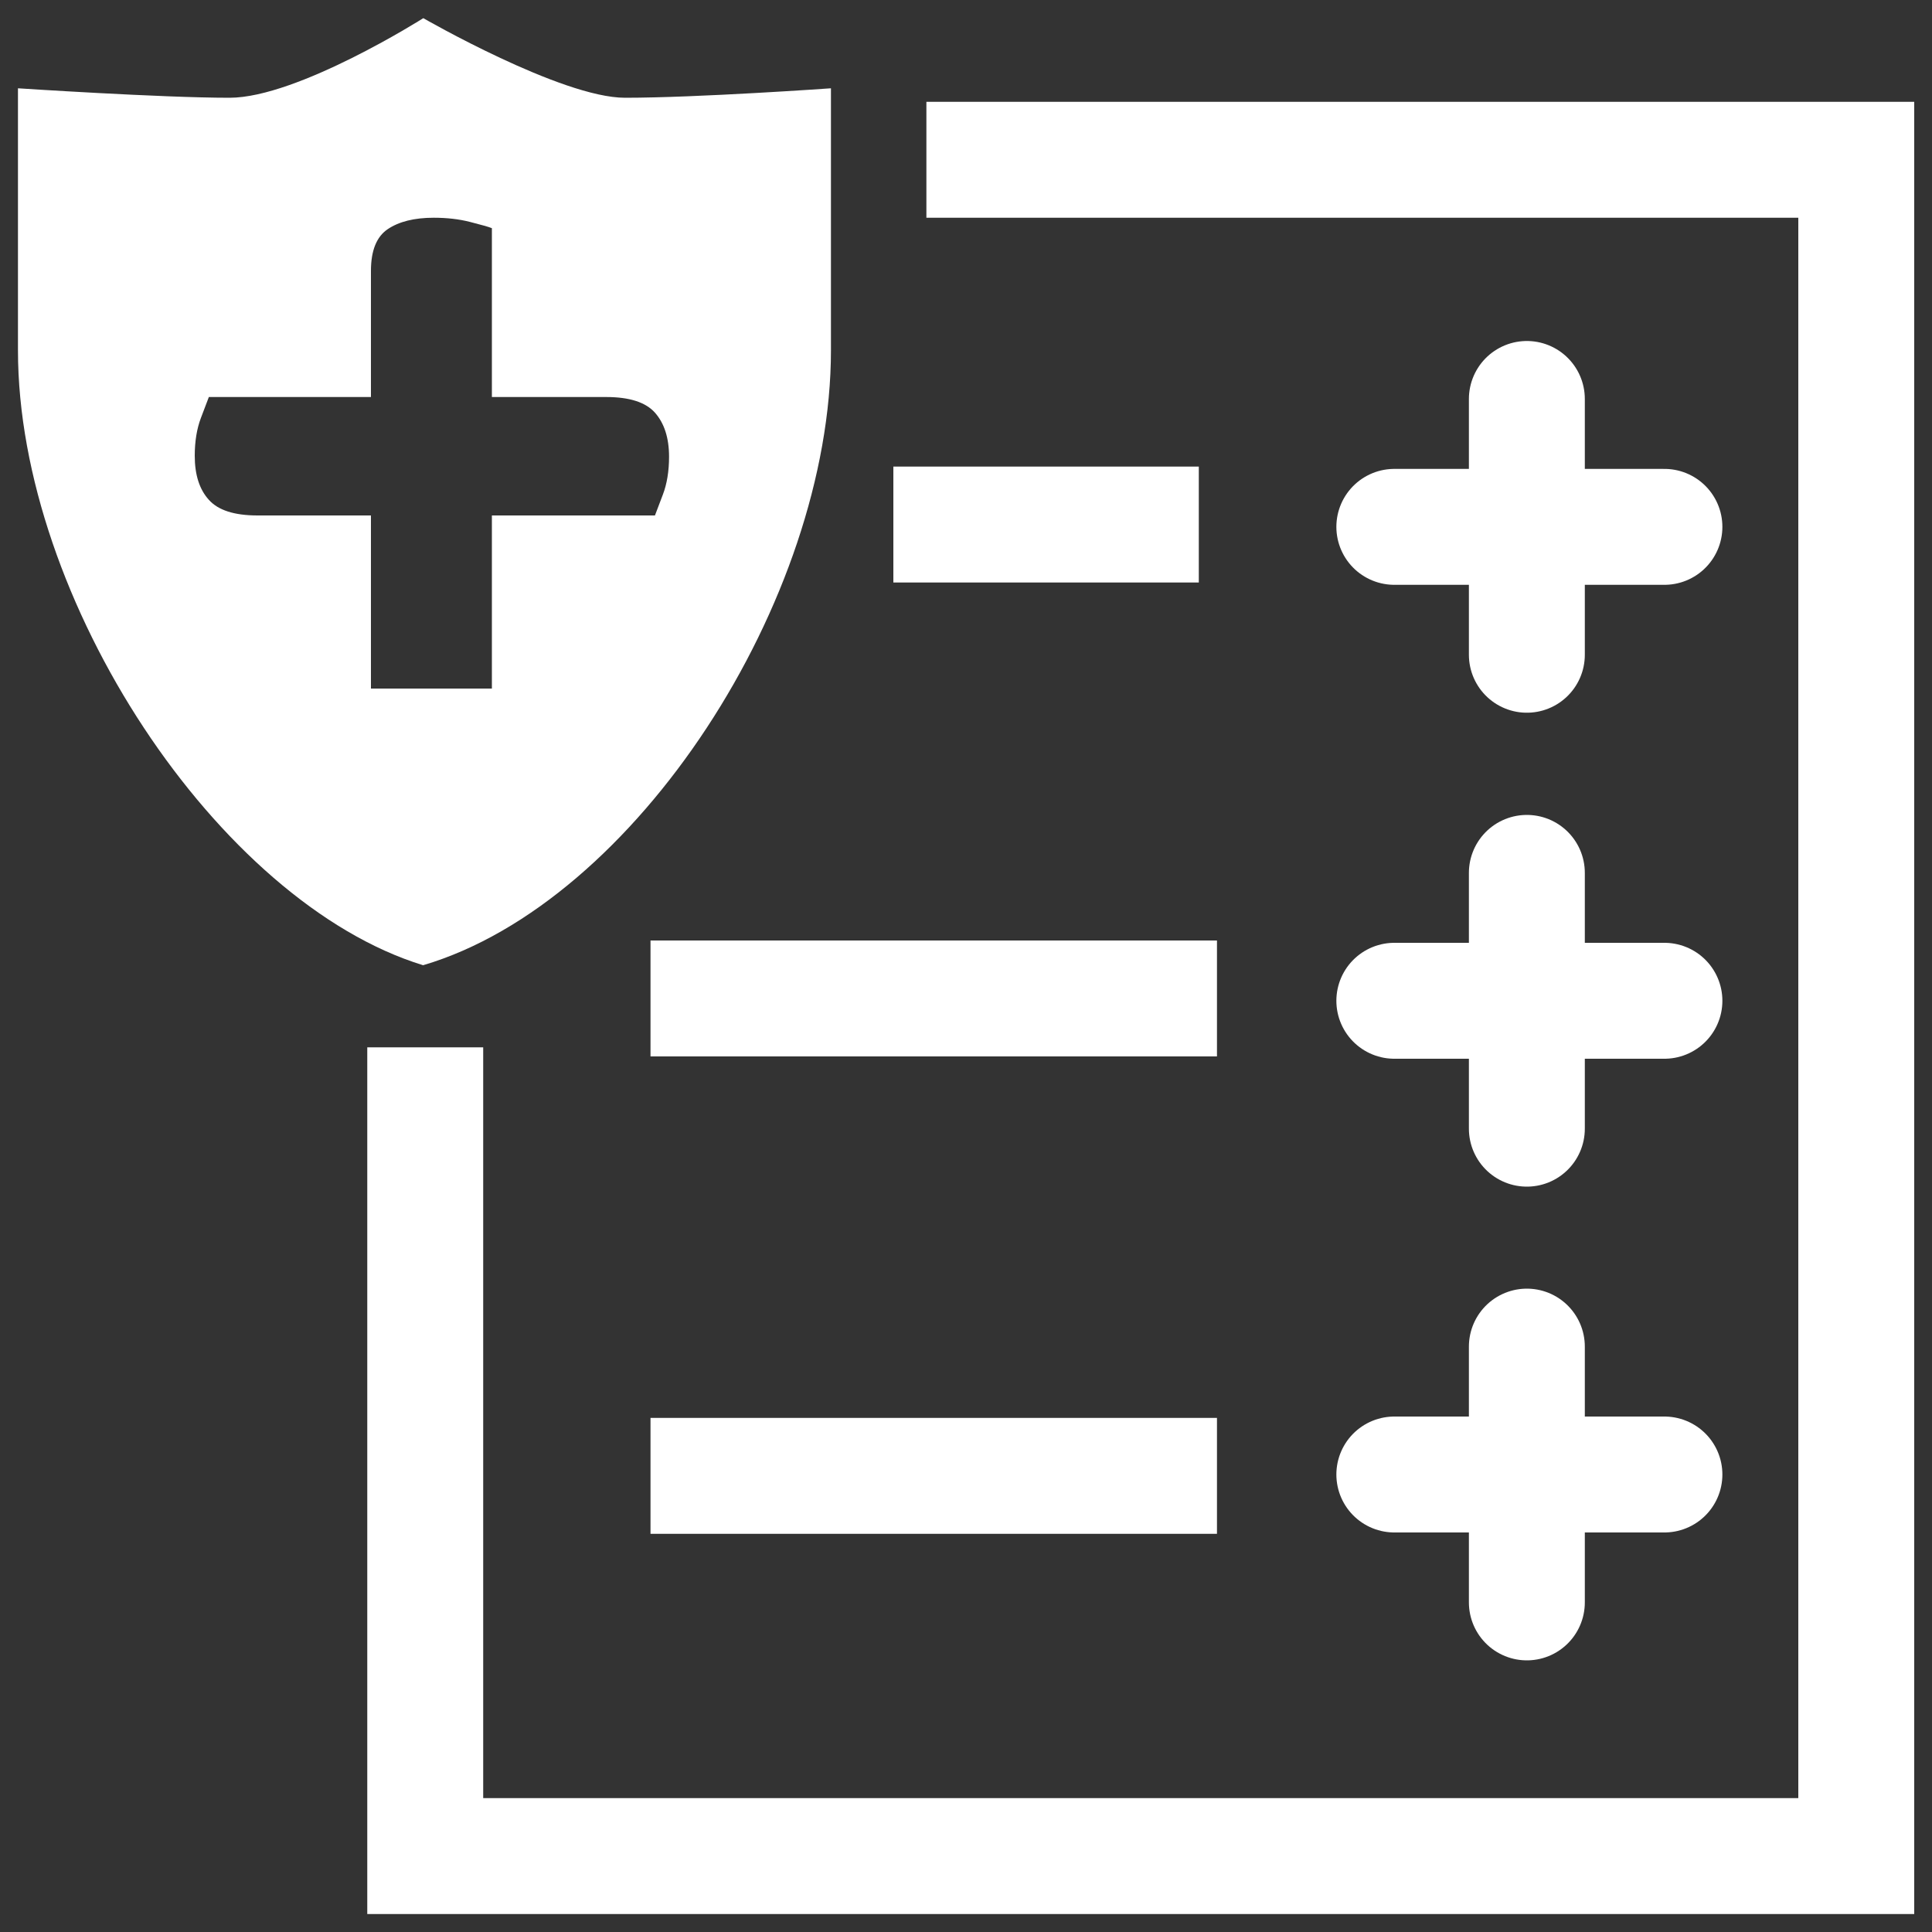
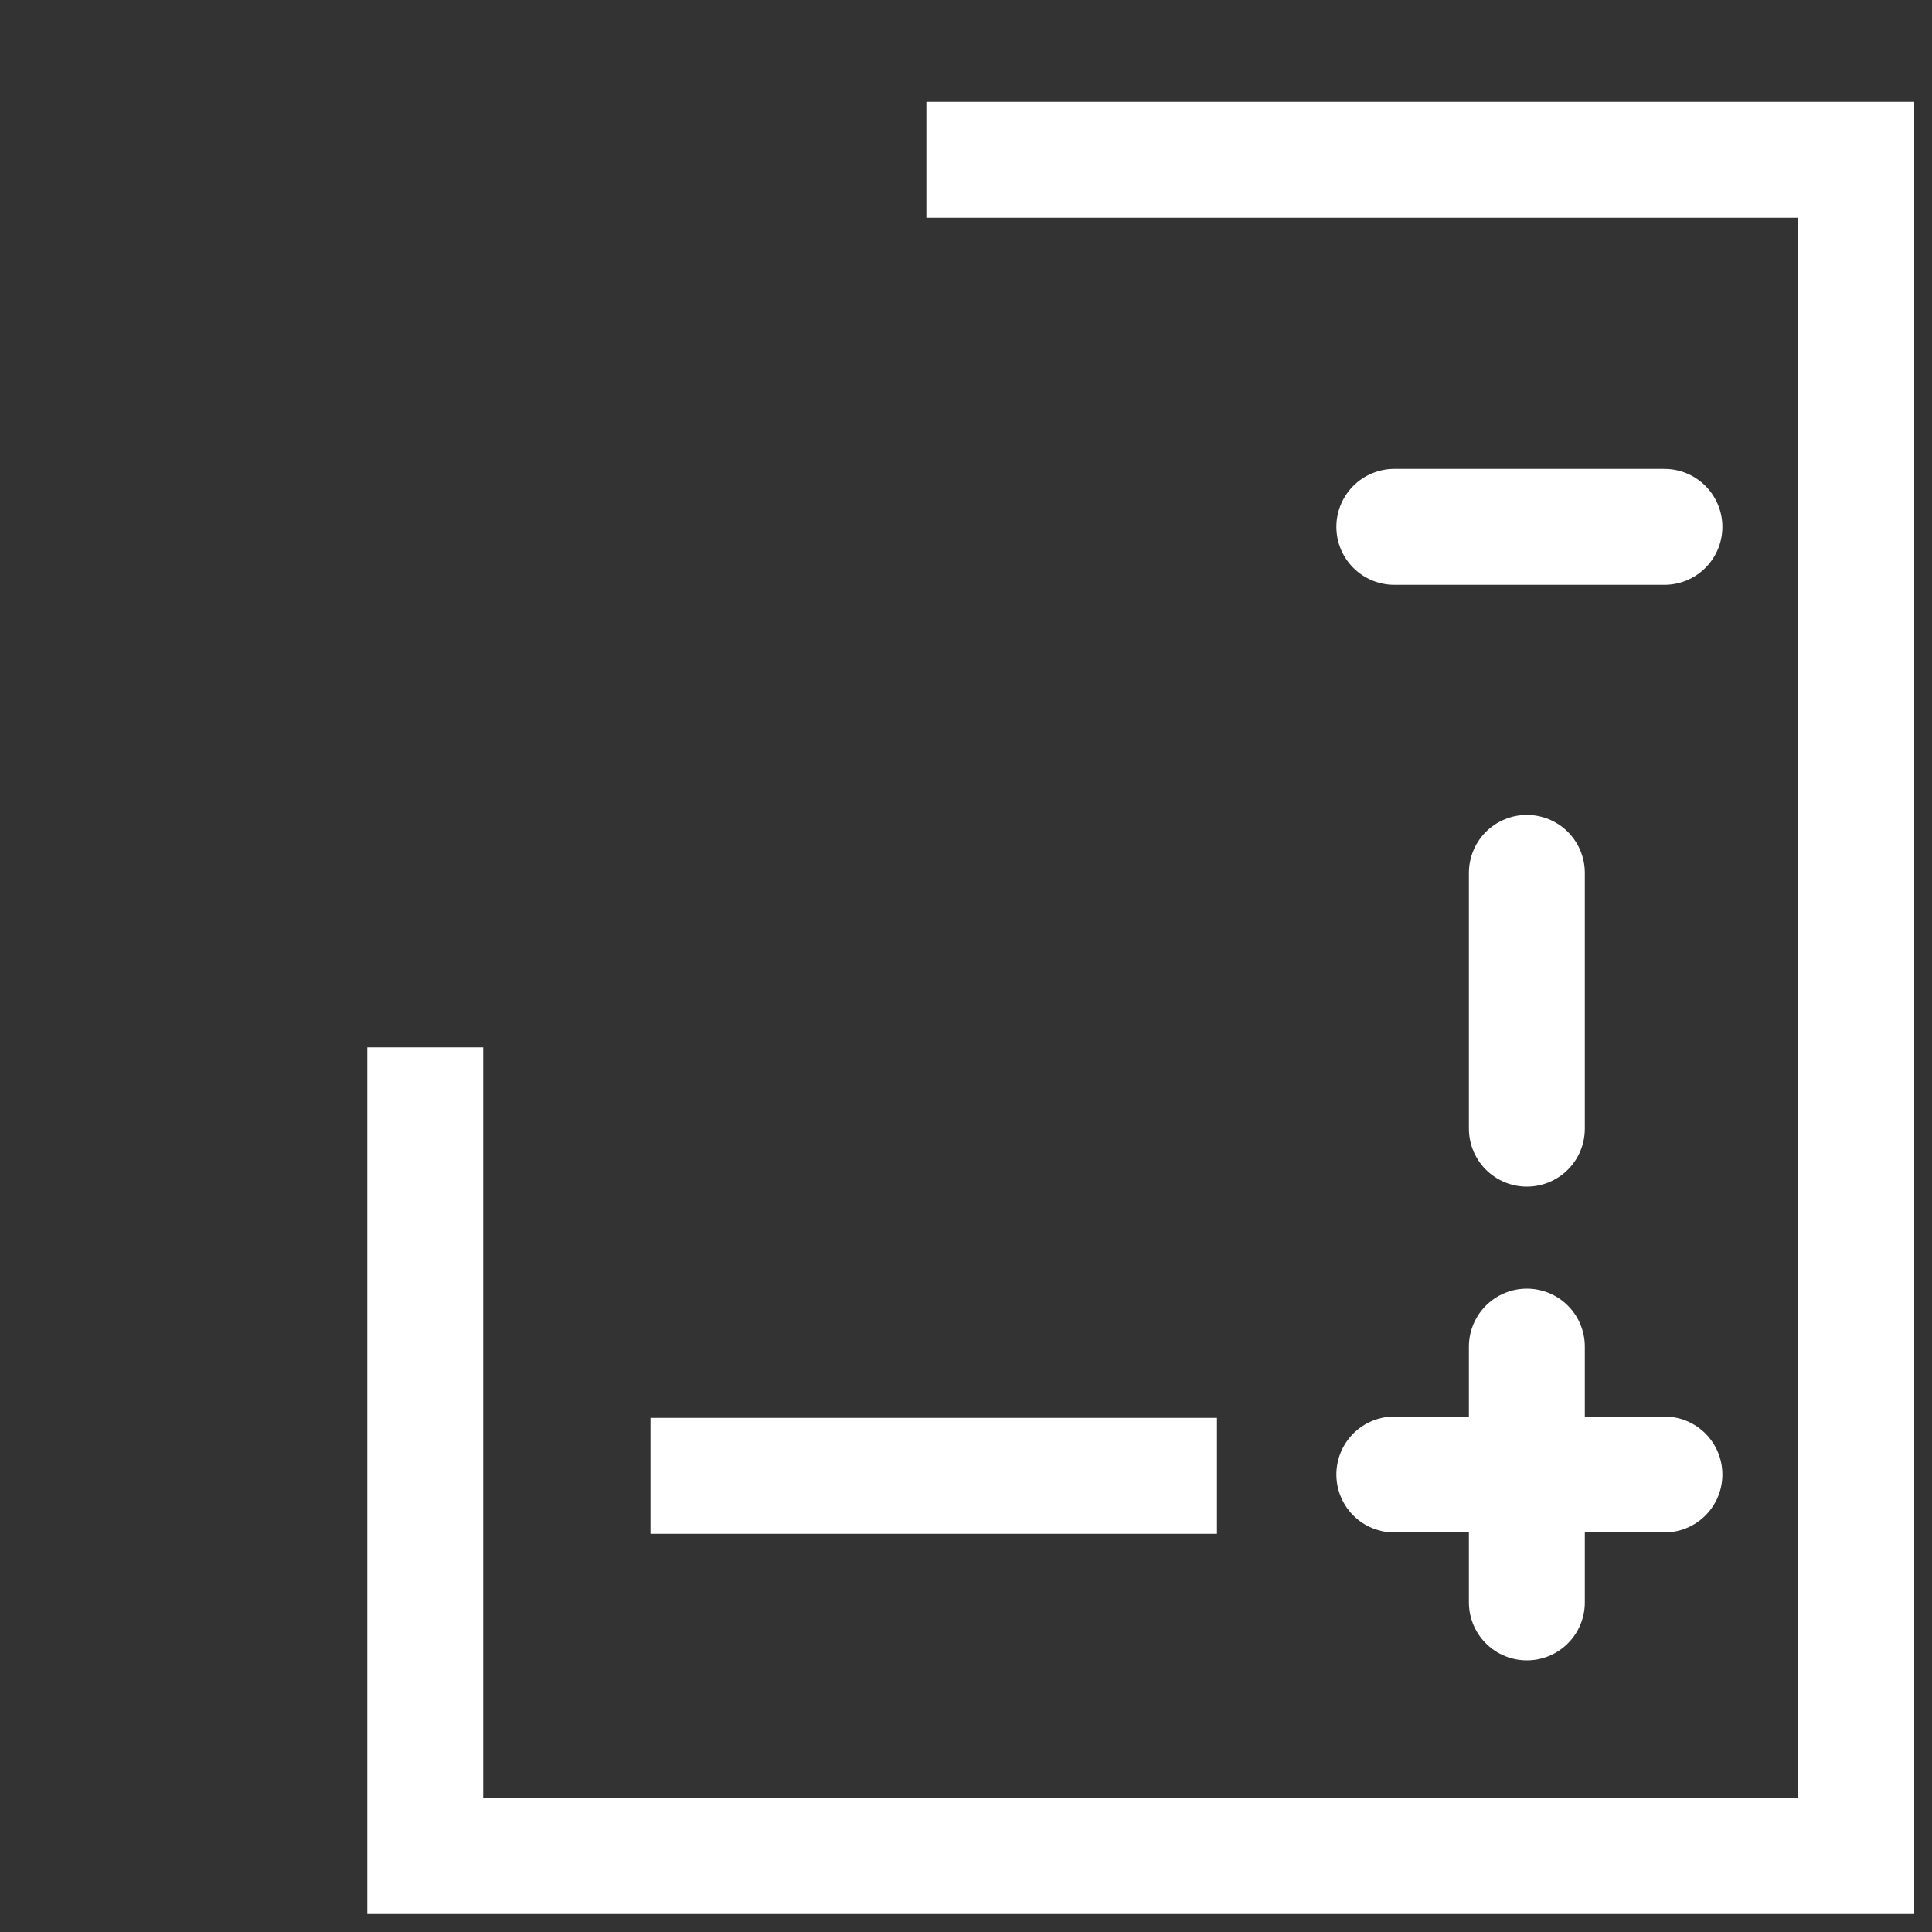
<svg xmlns="http://www.w3.org/2000/svg" id="a" viewBox="0 0 100 100">
  <rect x="0" y="0" width="100" height="100" fill="#333333" stroke="none" />
  <defs>
    <style>.c{fill:#fff;}.d,.e,.f{fill:none;stroke:#fff;stroke-width:6px;}.e{stroke-linecap:round;}.f{stroke-linecap:square;}</style>
  </defs>
  <g id="b">
    <path class="d" d="M47.95,8.27h48.13v87.8H22.01v-41.86" />
    <path class="f" d="M36.67,76.39h23.32" />
    <path class="e" d="M79.03,69.7v13.24" />
    <path class="e" d="M86.15,76.32h-13.98" />
-     <path class="f" d="M36.67,51.68h23.32" />
    <path class="e" d="M79.03,45.18v13.24" />
-     <path class="e" d="M86.15,51.8h-13.98" />
-     <path class="f" d="M49.24,27.15h9.81" />
-     <path class="e" d="M79.03,20.65v13.24" />
    <path class="e" d="M86.15,27.27h-13.98" />
-     <path class="c" d="M21.9,49.96c11.01-3.25,21.11-18.92,21.11-31.83V4.57s-6.92.49-10.66.49c-3.29,0-10.44-4.12-10.44-4.12,0,0-6.5,4.12-10.03,4.12s-10.95-.49-10.95-.49v13.56c0,12.91,10.38,28.58,20.97,31.83ZM13.33,26.68c-1.2,0-2.04-.27-2.52-.81-.49-.54-.73-1.3-.73-2.28,0-.75.11-1.41.32-1.96.21-.56.35-.92.41-1.08h8.39v-6.53c0-1.05.29-1.77.87-2.16s1.37-.59,2.38-.59c.68,0,1.31.07,1.89.22s.95.25,1.12.32v8.74h5.92c1.2,0,2.04.27,2.52.81s.73,1.3.73,2.28c0,.75-.11,1.41-.32,1.96s-.35.92-.41,1.08h-8.44v8.96h-6.26v-8.96h-5.87Z" />
  </g>
</svg>